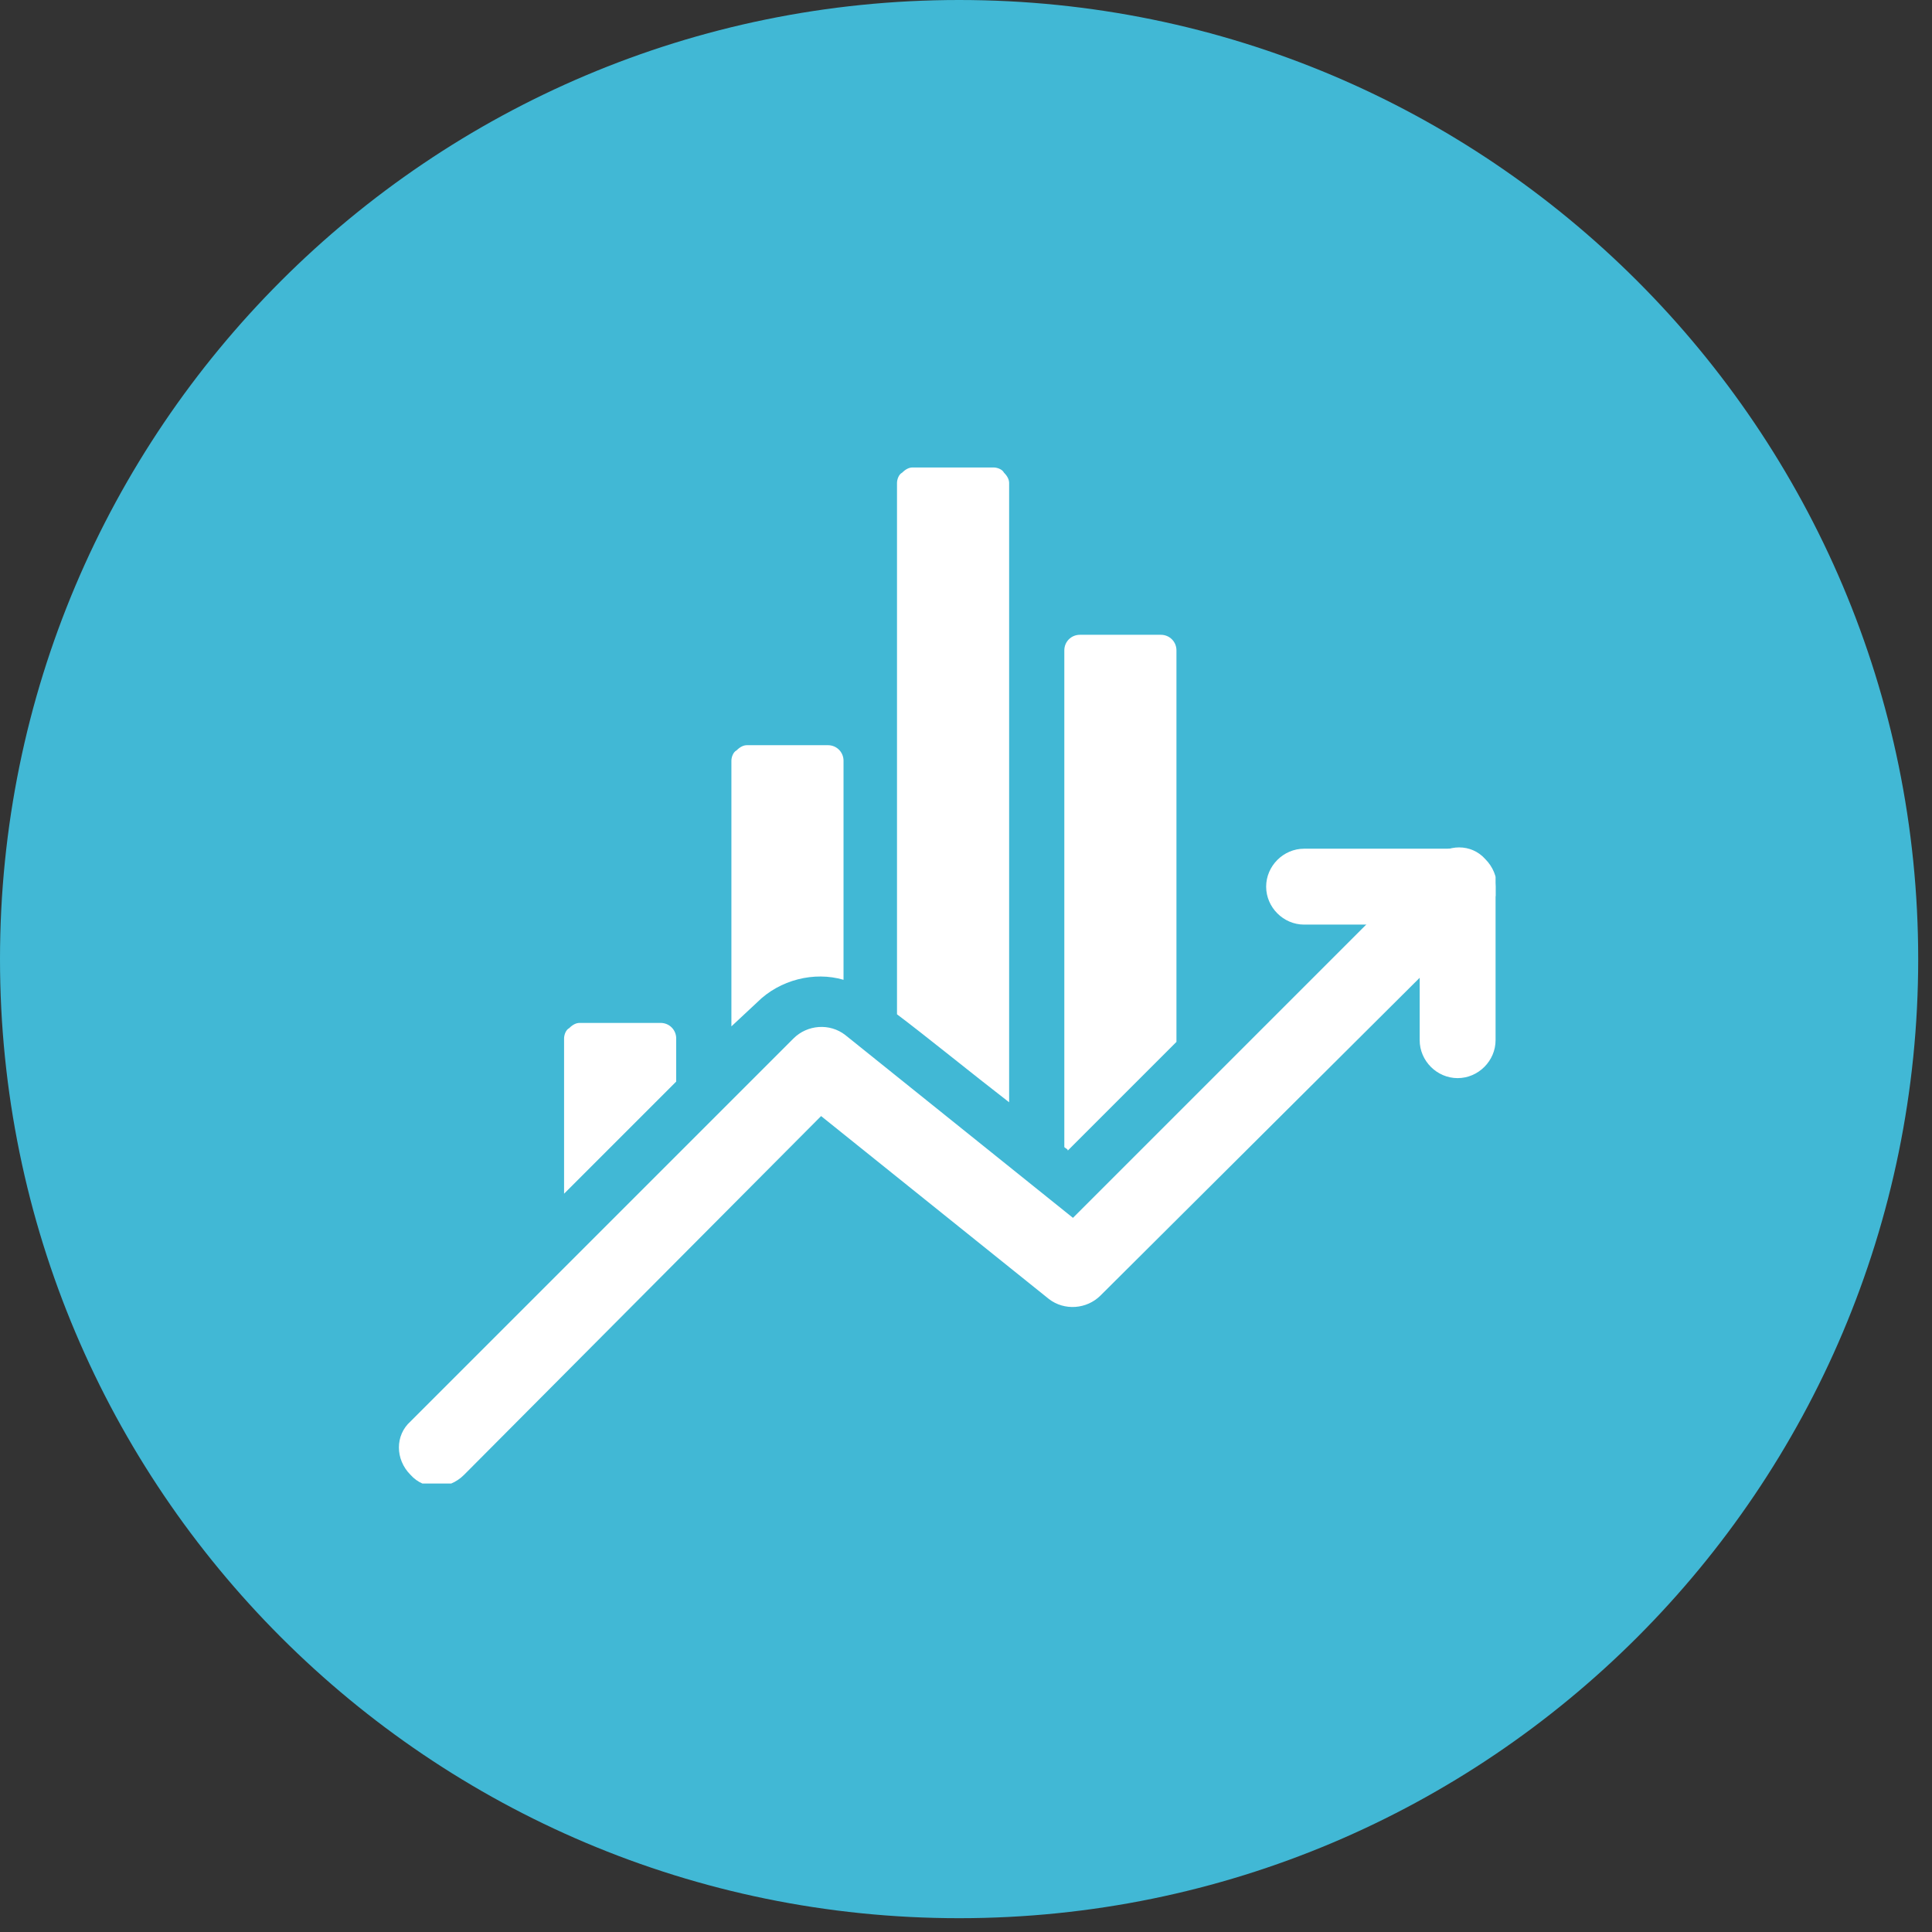
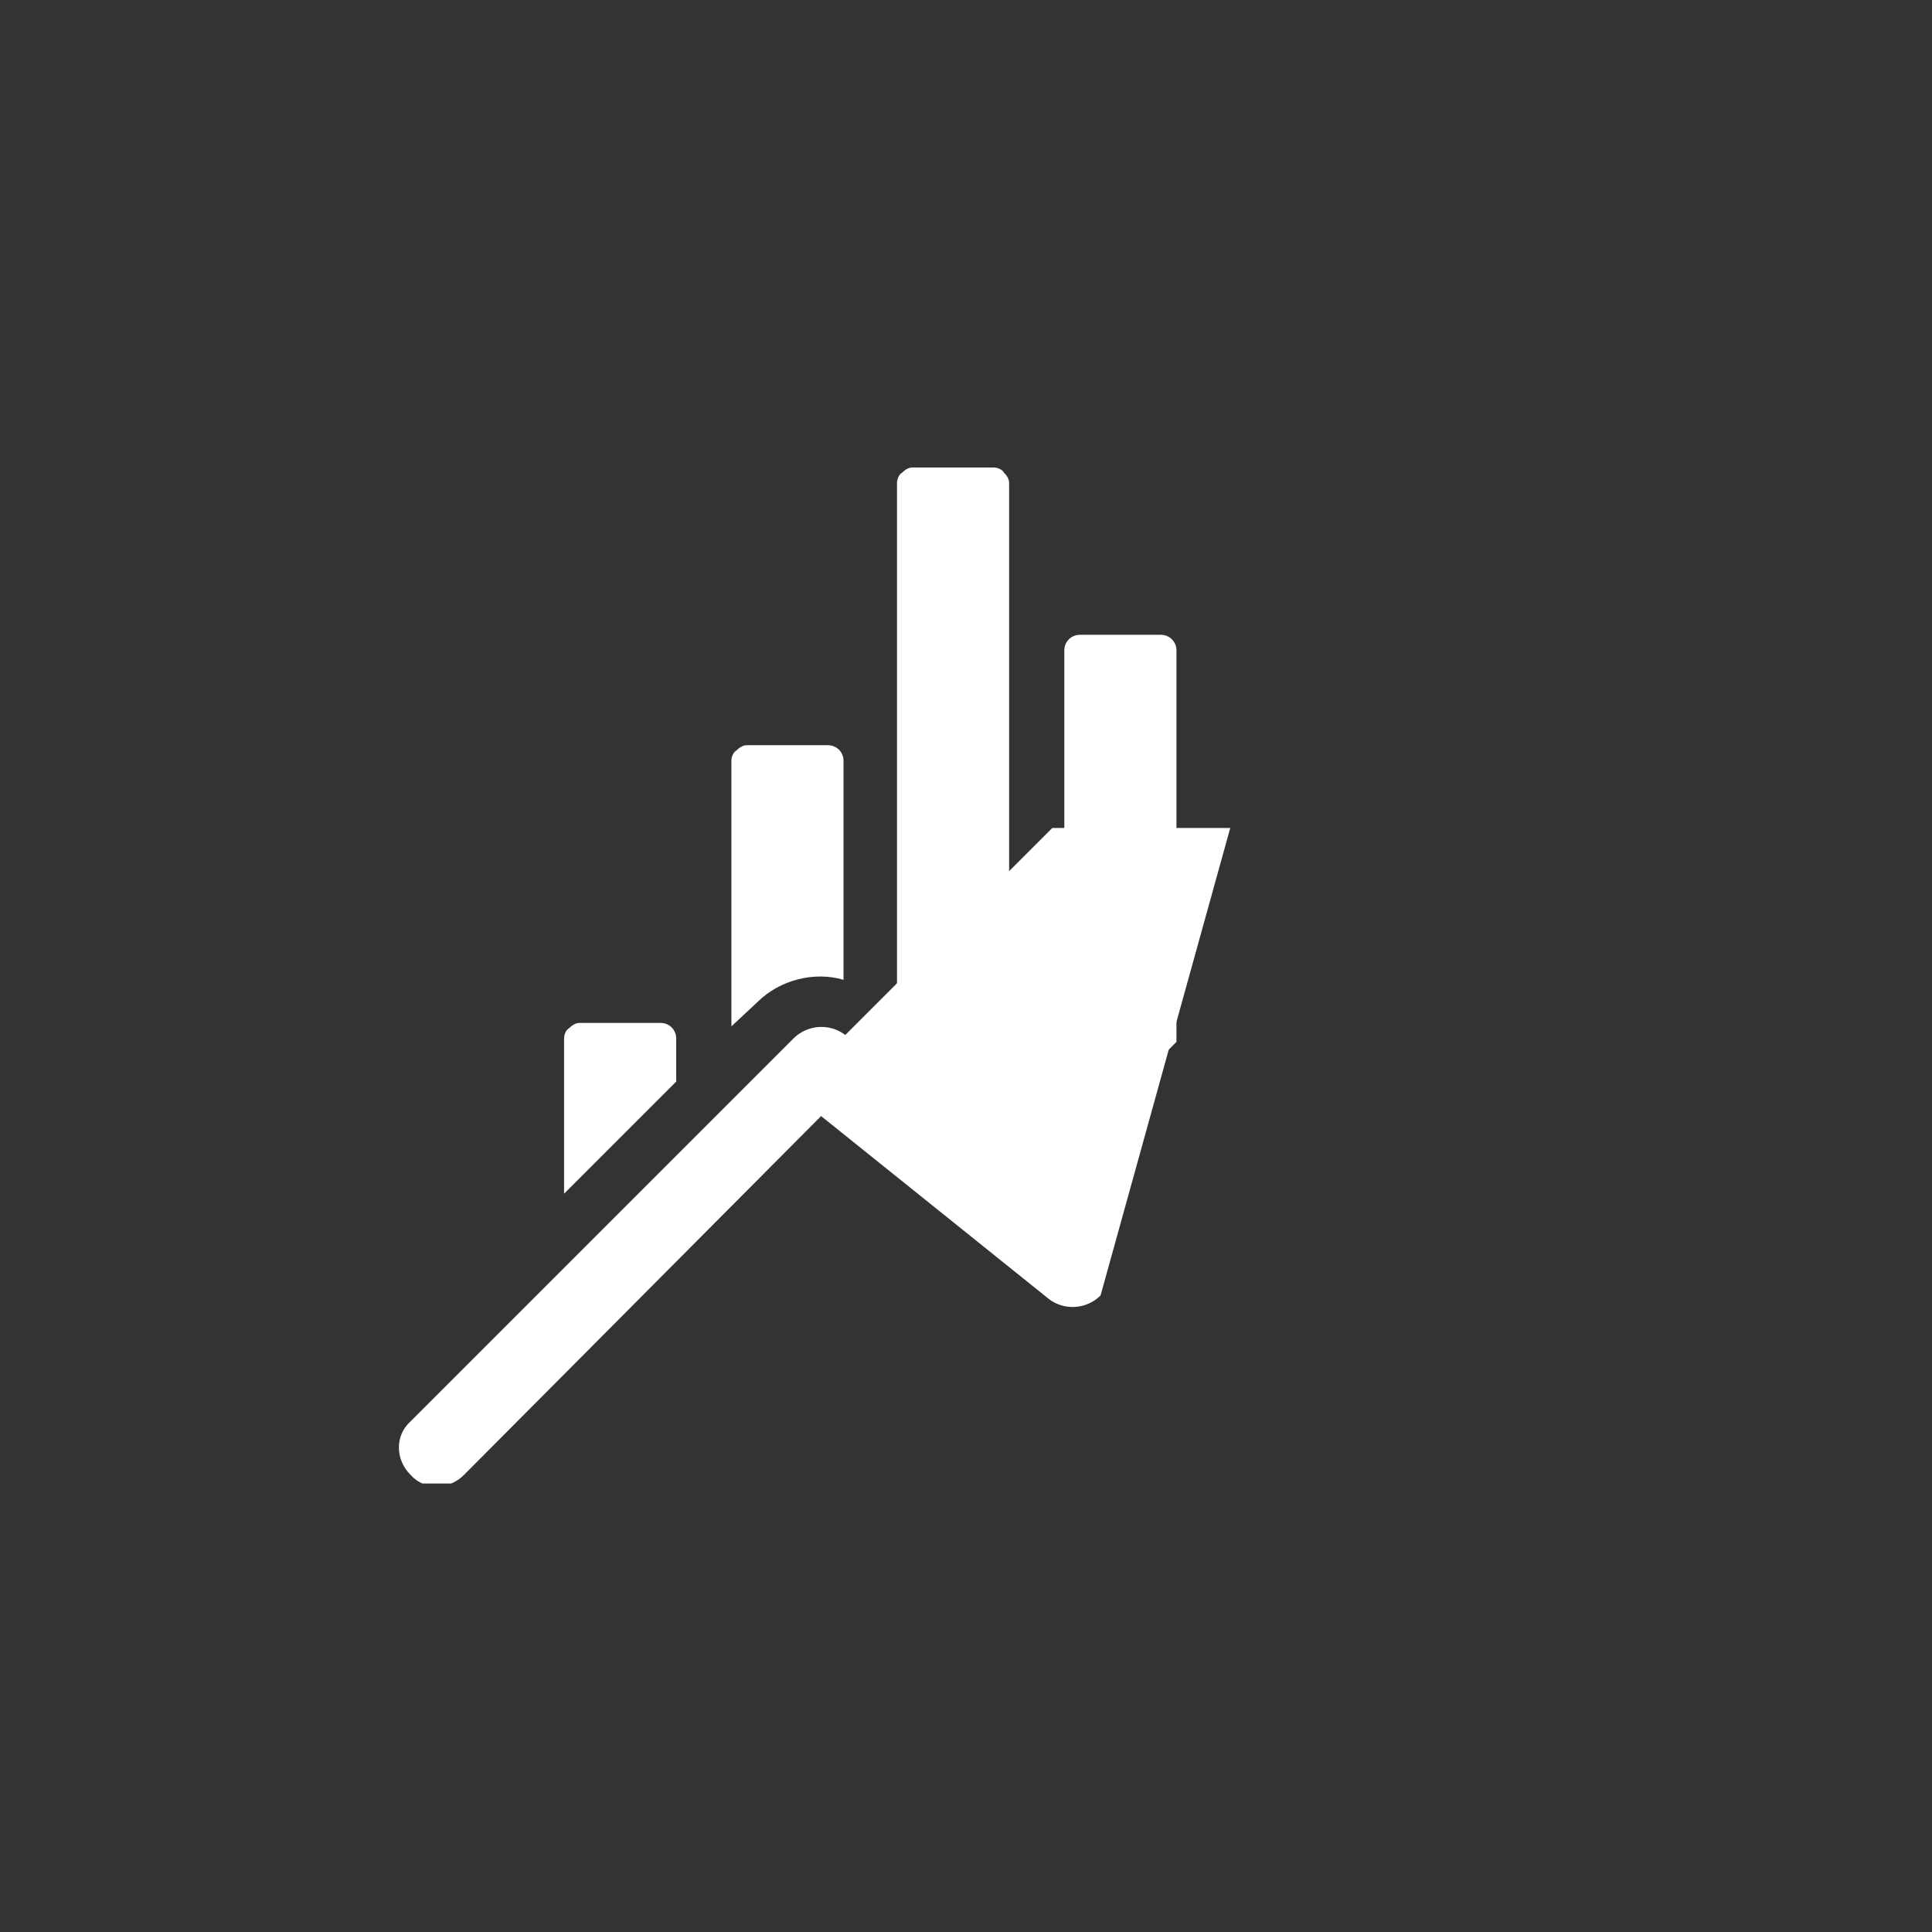
<svg xmlns="http://www.w3.org/2000/svg" xmlns:xlink="http://www.w3.org/1999/xlink" version="1.1" id="Layer_1" x="0px" y="0px" viewBox="0 0 112 112" style="enable-background:new 0 0 112 112;" xml:space="preserve">
  <rect x="0" y="0" width="112" height="112" fill="#333333" stroke="none" />
  <style type="text/css">
	.st0{clip-path:url(#SVGID_00000132767587065247786670000009209255071797926585_);}
	.st1{clip-path:url(#SVGID_00000041987569113585835800000007075736929010954409_);}
	.st2{fill:#41B8D5;}
	.st3{clip-path:url(#SVGID_00000065055089238704337960000010407396656514900654_);}
	.st4{fill-rule:evenodd;clip-rule:evenodd;fill:#FFFFFF;}
	.st5{clip-path:url(#SVGID_00000050635193217021657880000004807814885135706300_);}
</style>
  <g>
    <defs>
-       <rect id="SVGID_1_" width="111.2" height="111.2" />
-     </defs>
+       </defs>
    <clipPath id="SVGID_00000165219469697192632590000008244502801459762096_">
      <use xlink:href="#SVGID_1_" style="overflow:visible;" />
    </clipPath>
    <g style="clip-path:url(#SVGID_00000165219469697192632590000008244502801459762096_);">
      <g>
        <defs>
          <path id="SVGID_00000159462432330891679560000003810277390958054822_" d="M55.6,0C24.9,0,0,24.9,0,55.6      c0,30.7,24.9,55.6,55.6,55.6c30.7,0,55.6-24.9,55.6-55.6C111.2,24.9,86.3,0,55.6,0z" />
        </defs>
        <clipPath id="SVGID_00000119795985658827977250000016258749996363135161_">
          <use xlink:href="#SVGID_00000159462432330891679560000003810277390958054822_" style="overflow:visible;" />
        </clipPath>
        <g style="clip-path:url(#SVGID_00000119795985658827977250000016258749996363135161_);">
          <path class="st2" d="M0,0h111.2v111.2H0V0z" />
        </g>
      </g>
    </g>
  </g>
  <g>
    <defs>
      <rect id="SVGID_00000150064358745654842950000001189211480608594367_" x="22.7" y="48" width="64" height="38" />
    </defs>
    <clipPath id="SVGID_00000124146974953623174840000002630392871072915353_">
      <use xlink:href="#SVGID_00000150064358745654842950000001189211480608594367_" style="overflow:visible;" />
    </clipPath>
    <g style="clip-path:url(#SVGID_00000124146974953623174840000002630392871072915353_);">
-       <path class="st4" d="M26.9,85.5c-0.9,0.9-2.3,0.9-3.1,0c-0.9-0.9-0.9-2.3,0-3.1l22.2-22.2c0.8-0.8,2.1-0.9,3-0.2l13.2,10.6    l20.8-20.8c0.9-0.9,2.3-0.9,3.1,0c0.9,0.9,0.9,2.3,0,3.1L63.8,75.1c-0.8,0.8-2.1,0.9-3,0.2L47.6,64.7L26.9,85.5z" />
+       <path class="st4" d="M26.9,85.5c-0.9,0.9-2.3,0.9-3.1,0c-0.9-0.9-0.9-2.3,0-3.1l22.2-22.2c0.8-0.8,2.1-0.9,3-0.2l20.8-20.8c0.9-0.9,2.3-0.9,3.1,0c0.9,0.9,0.9,2.3,0,3.1L63.8,75.1c-0.8,0.8-2.1,0.9-3,0.2L47.6,64.7L26.9,85.5z" />
    </g>
  </g>
-   <path class="st4" d="M75.6,53.6c-1.2,0-2.2-1-2.2-2.2c0-1.2,1-2.2,2.2-2.2h8.9c1.2,0,2.2,1,2.2,2.2v8.9c0,1.2-1,2.2-2.2,2.2  c-1.2,0-2.2-1-2.2-2.2v-6.7H75.6z" />
  <g>
    <defs>
      <rect id="SVGID_00000078741023466469057760000002865072780301646510_" x="32" y="27" width="37.3" height="42.3" />
    </defs>
    <clipPath id="SVGID_00000046312420516392885240000006875770819723334793_">
      <use xlink:href="#SVGID_00000078741023466469057760000002865072780301646510_" style="overflow:visible;" />
    </clipPath>
    <g style="clip-path:url(#SVGID_00000046312420516392885240000006875770819723334793_);">
      <path class="st4" d="M32.7,69.2v-9c0-0.2,0.1-0.5,0.3-0.6c0.2-0.2,0.4-0.3,0.6-0.3h4.7c0.5,0,0.9,0.4,0.9,0.9v2.5L32.7,69.2z     M42.4,59.5V44.1c0-0.2,0.1-0.5,0.3-0.6c0.2-0.2,0.4-0.3,0.6-0.3h4.7c0.5,0,0.9,0.4,0.9,0.9v12.7c-1.7-0.5-3.7,0-5,1.3L42.4,59.5z     M52,58.8V28c0-0.2,0.1-0.5,0.3-0.6c0.2-0.2,0.4-0.3,0.6-0.3h4.7c0.2,0,0.5,0.1,0.6,0.3c0.2,0.2,0.3,0.4,0.3,0.6v35.9    C56.3,62.2,53.6,60,52,58.8z M61.7,66.5V37.7c0-0.5,0.4-0.9,0.9-0.9h4.7c0.5,0,0.9,0.4,0.9,0.9v22.7l-6.3,6.3    C61.9,66.6,61.8,66.6,61.7,66.5z" />
    </g>
  </g>
</svg>